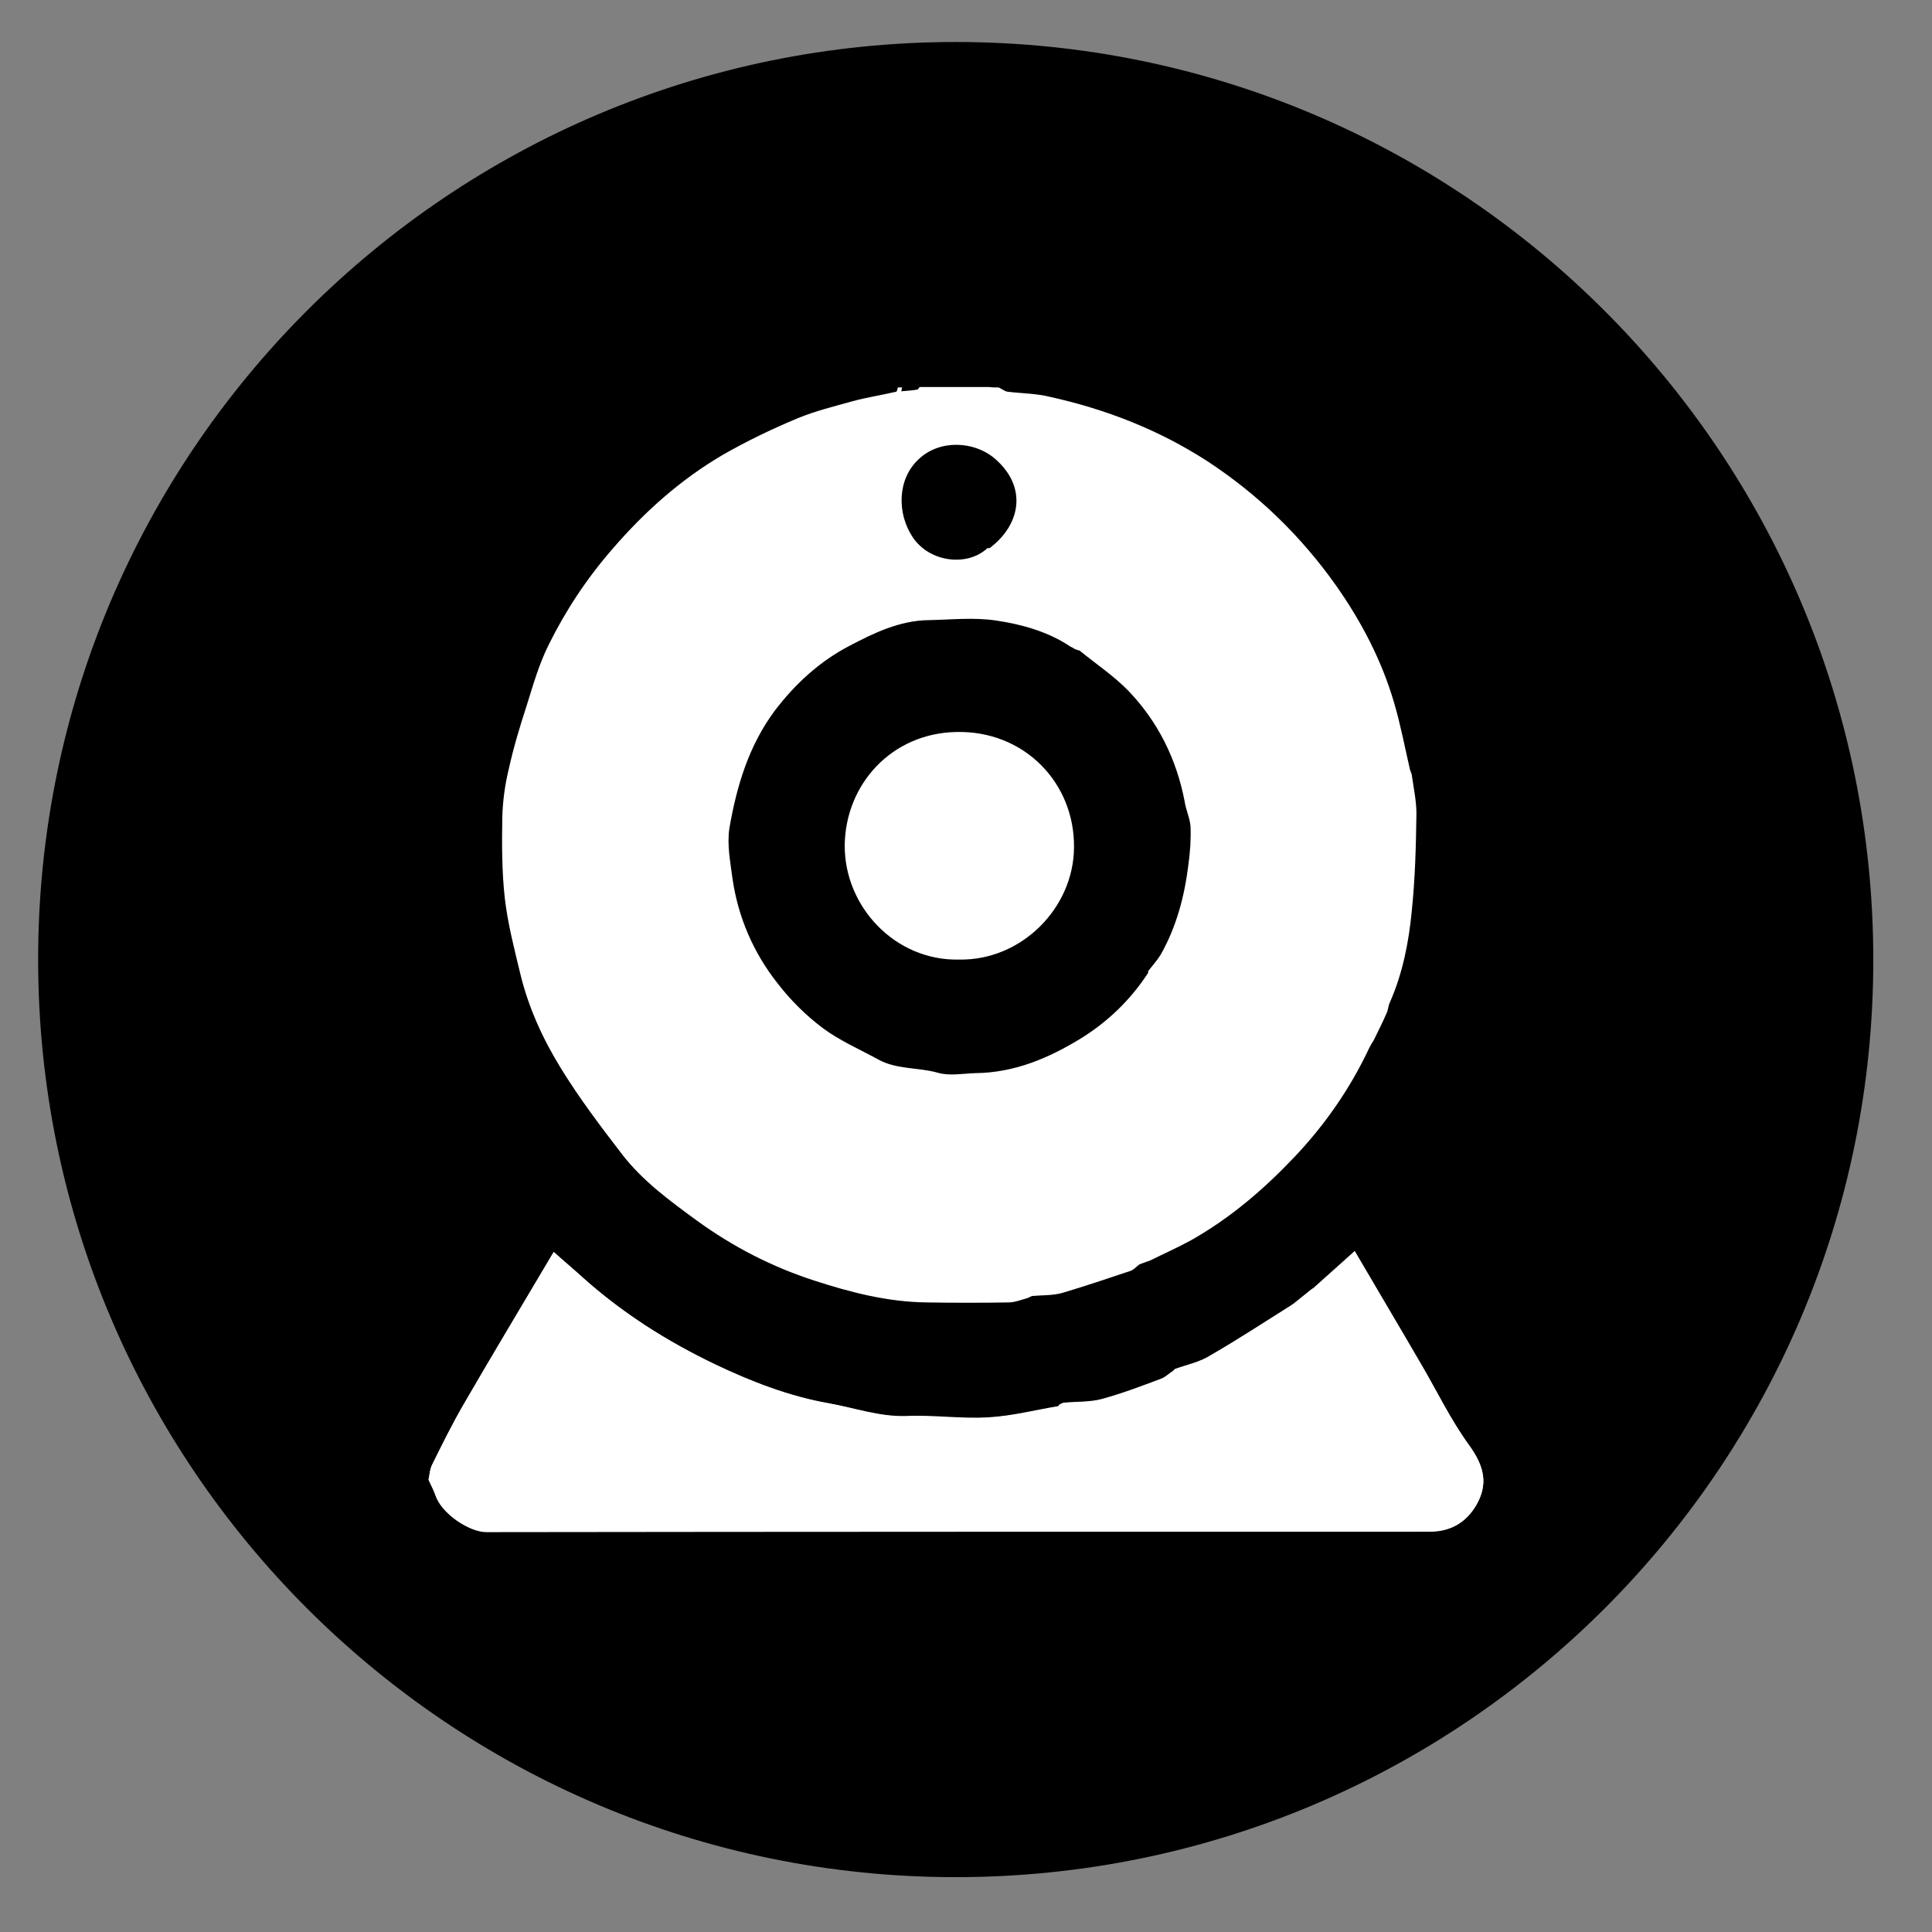
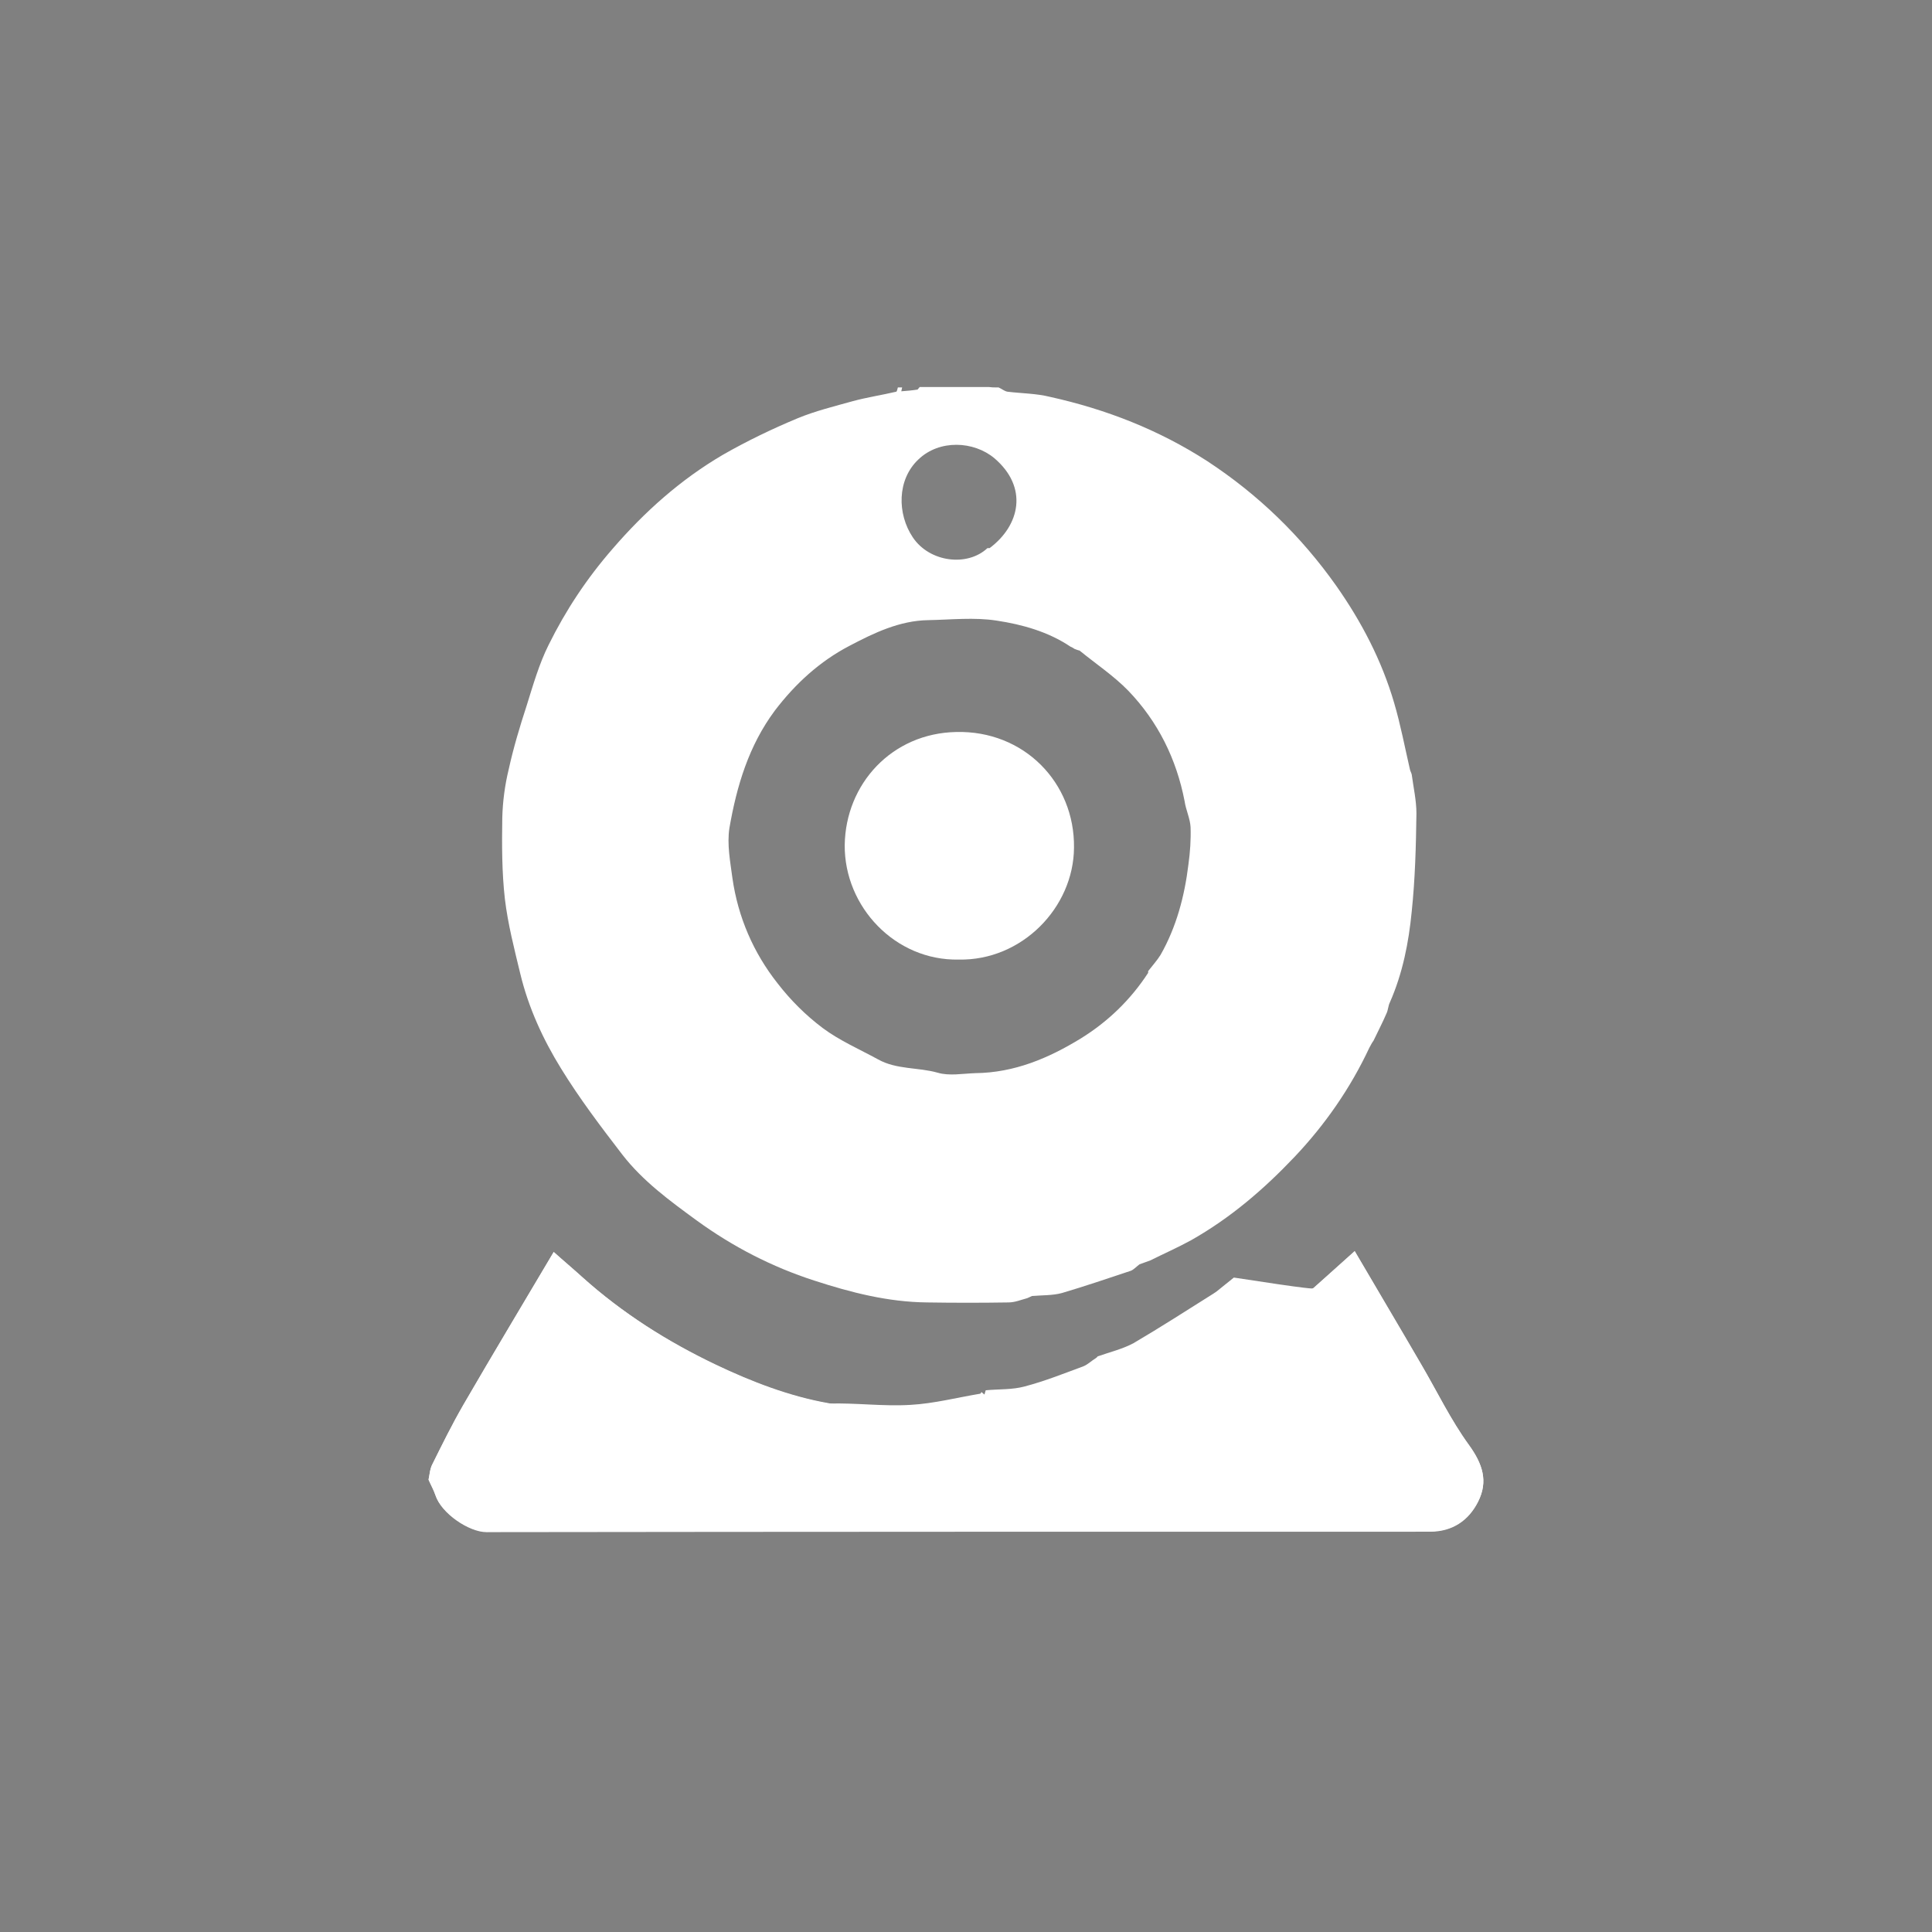
<svg xmlns="http://www.w3.org/2000/svg" version="1.1" id="Ebene_1" x="0px" y="0px" viewBox="0 0 450.8 450.8" xml:space="preserve">
  <rect x="0" y="0" width="450.8" height="450.8" fill="#808080" stroke="none" />
  <style type="text/css">
		.st0{fill:#FFFFFF;}
	</style>
-   <path d="M223,438L223,438C104.8,438,8.9,342.1,8.9,223.9v0 C8.9,105.6,104.8,9.8,223,9.8h0c118.3,0,214.1,95.9,214.1,214.1v0C437.2,342.1,341.3,438,223,438z" />
  <path class="st0" d="M232.5,90.4c0.2,0,0.3,0,0.5,0c0.7,0.3,1.4,0.9,2.1,1c3.3,0.4,6.7,0.4,9.9,1.2c13.1,2.9,25.4,7.7,36.7,15 c11.9,7.8,21.9,17.5,30.1,29.1c5.9,8.4,10.6,17.4,13.5,27.3c1.5,5.1,2.5,10.4,3.7,15.6c0.1,0.4,0.3,0.7,0.4,1.1 c0.4,3,1.1,6.1,1.1,9.1c-0.1,7.6-0.3,15.3-1.1,22.9c-0.7,7.2-2.1,14.4-5.1,21.2c-0.4,0.8-0.4,1.8-0.8,2.6c-0.9,2.1-2,4.2-3,6.3 c-0.1,0.2-0.3,0.4-0.4,0.6c-0.2,0.4-0.4,0.7-0.6,1.1c-4.4,9.4-10.3,17.9-17.4,25.4c-7.2,7.6-15,14.3-24.2,19.5 c-3.1,1.7-6.3,3.1-9.5,4.7c-0.8,0.3-1.7,0.6-2.5,0.9c-0.7,0.5-1.3,1.2-2,1.5c-5.4,1.8-10.7,3.6-16.1,5.2c-2.2,0.6-4.7,0.5-7,0.7 c-0.4,0.2-0.7,0.3-1.1,0.5c-1.5,0.4-2.9,1-4.4,1c-6.3,0.1-12.7,0.1-19,0c-9.1-0.1-17.7-2.3-26.3-5.1c-9.9-3.2-19-7.9-27.4-14 c-6.3-4.6-12.6-9.2-17.4-15.4c-5-6.5-10-13.1-14.3-20.1c-4.2-6.8-7.6-14.2-9.5-22.1c-1.4-5.8-2.9-11.6-3.6-17.5 c-0.7-6.2-0.7-12.6-0.6-18.9c0.1-3.8,0.6-7.6,1.5-11.3c1.1-5,2.6-10,4.2-14.9c1.5-4.8,2.9-9.7,5.1-14.1c4-8.1,8.9-15.5,14.9-22.4 c7.5-8.7,15.9-16.2,25.8-22c5.6-3.2,11.4-6,17.4-8.5c4.1-1.7,8.6-2.8,12.9-4c3.3-0.9,6.7-1.4,10.1-2.2c0.2,0,0.3-0.7,0.4-1 c0.3,0,0.7,0,1,0c-0.1,0.3-0.1,0.6-0.2,0.9c1.3-0.1,2.5-0.2,3.8-0.4c0.2-0.2,0.3-0.4,0.5-0.6c0.2,0,0.3,0,0.5,0c1,0,2.1,0,3.1,0 c4.2,0,8.3,0,12.5,0C231.4,90.4,231.9,90.4,232.5,90.4z M250.7,151.4L250.7,151.4c-0.3-0.2-0.6-0.4-0.9-0.5 c-5.2-3.5-11.3-5.2-17.3-6.1c-5.2-0.8-10.6-0.2-15.9-0.1c-6.7,0.1-12.7,3-18.4,6c-6.9,3.6-12.6,8.8-17.4,15.1 c-6.1,8.2-8.9,17.6-10.6,27.4c-0.6,3.8,0.2,7.9,0.7,11.7c1.3,9.1,4.9,17.4,10.5,24.5c3,3.9,6.6,7.5,10.6,10.5 c3.9,2.9,8.5,4.9,12.9,7.3c4.3,2.4,9.3,1.8,13.9,3.1c2.7,0.8,5.8,0.2,8.8,0.1c9.1-0.1,17.1-3.5,24.6-8.1c6.3-3.9,11.6-9,15.7-15.3 c0-0.1,0-0.3,0-0.4c1-1.3,2.1-2.5,2.9-3.8c3.7-6.5,5.6-13.7,6.5-21.1c0.4-2.9,0.6-5.8,0.5-8.7c-0.1-2-1.1-4-1.4-6.1 c-1.9-9.8-6.2-18.5-13.1-25.7c-3.4-3.5-7.6-6.3-11.4-9.4C251.4,151.7,251,151.5,250.7,151.4z M230.9,127.9c7.1-5.3,9.1-14.2,1.1-21 c-4.8-4-12.8-4.4-17.7,0.3c-5,4.7-5,12.7-1.3,18.2c3.9,5.8,12.7,6.9,17.4,2.5C230.6,127.9,230.8,127.9,230.9,127.9z" />
  <path class="st0" d="M274.2,319.4c-0.1,0.1-0.3,0.2-0.4,0.4c-1,0.6-1.8,1.5-2.9,1.9c-4.5,1.7-9,3.4-13.7,4.7 c-2.9,0.8-6.1,0.6-9.1,0.9c-0.3,0.1-0.6,0.3-0.9,0.4c-0.1,0.1-0.2,0.4-0.3,0.4c-5.4,0.9-10.8,2.3-16.2,2.6 c-6.4,0.4-12.8-0.6-19.2-0.3c-6.3,0.2-12.1-1.9-18.2-3c-9.1-1.6-17.9-5-26.3-9c-11.3-5.4-21.8-12-31.1-20.4c-2.2-2-4.5-3.9-6.7-5.9 c-7.1,12-14.2,23.8-21.1,35.7c-2.6,4.5-4.9,9.2-7.2,13.8c-0.6,1.1-0.6,2.5-0.9,3.6c0.6,1.2,1.2,2.4,1.6,3.6 c1.4,4.3,7.9,8.6,11.9,8.6c73.4-0.1,146.8-0.1,220.2-0.1c5.1,0,8.9-2.5,11.2-7c2.4-4.7,1-8.8-2.1-13.1c-4.3-5.9-7.5-12.6-11.2-18.9 c-5.1-8.8-10.3-17.5-15.5-26.4c-3.3,3-6.5,5.8-9.6,8.6c-0.2,0.1-0.4,0.3-0.6,0.4c-1.4,1.1-2.7,2.2-4.1,3.3 c-0.2,0.1-0.4,0.3-0.6,0.4c-6.2,3.9-12.3,7.9-18.7,11.6C280,317.8,277,318.4,274.2,319.4z" />
-   <path class="st0" d="M306.5,300.6c3.1-2.8,6.3-5.6,9.6-8.6c5.2,8.8,10.3,17.6,15.5,26.4c3.7,6.3,6.9,13,11.2,18.9 c3.1,4.3,4.5,8.3,2.1,13.1c-2.2,4.4-6,7-11.2,7c-73.4,0-146.8,0-220.2,0.1c-4,0-10.5-4.3-11.9-8.6c-0.4-1.2-1.1-2.4-1.6-3.6 c0.2-1.1,0.3-2.5,0.9-3.6c2.3-4.7,4.6-9.3,7.2-13.8c6.9-11.9,14-23.7,21.1-35.7c2.3,2,4.5,3.9,6.7,5.9c9.4,8.3,19.8,15,31.1,20.4 c8.4,4,17.2,7.4,26.3,9c6,1,11.9,3.2,18.2,3c6.4-0.2,12.8,0.7,19.2,0.3c5.4-0.3,10.8-1.7,16.2-2.6c0.1,0,0.2-0.2,0.3-0.4 c0.2,0.2,0.5,0.4,0.7,0.6c0.1-0.3,0.2-0.7,0.3-1c3.1-0.3,6.2-0.1,9.1-0.9c4.6-1.2,9.1-3,13.7-4.7c1-0.4,1.9-1.3,2.9-1.9 c0.1-0.1,0.3-0.2,0.4-0.4c2.8-1,5.8-1.7,8.4-3.1c6.3-3.7,12.5-7.7,18.7-11.6c0.2-0.1,0.4-0.3,0.6-0.4c1.4-1.1,2.7-2.2,4.1-3.3 C306.1,300.9,306.3,300.7,306.5,300.6z" />
+   <path class="st0" d="M306.5,300.6c3.1-2.8,6.3-5.6,9.6-8.6c5.2,8.8,10.3,17.6,15.5,26.4c3.7,6.3,6.9,13,11.2,18.9 c3.1,4.3,4.5,8.3,2.1,13.1c-2.2,4.4-6,7-11.2,7c-73.4,0-146.8,0-220.2,0.1c-4,0-10.5-4.3-11.9-8.6c-0.4-1.2-1.1-2.4-1.6-3.6 c0.2-1.1,0.3-2.5,0.9-3.6c2.3-4.7,4.6-9.3,7.2-13.8c6.9-11.9,14-23.7,21.1-35.7c2.3,2,4.5,3.9,6.7,5.9c9.4,8.3,19.8,15,31.1,20.4 c8.4,4,17.2,7.4,26.3,9c6.4-0.2,12.8,0.7,19.2,0.3c5.4-0.3,10.8-1.7,16.2-2.6c0.1,0,0.2-0.2,0.3-0.4 c0.2,0.2,0.5,0.4,0.7,0.6c0.1-0.3,0.2-0.7,0.3-1c3.1-0.3,6.2-0.1,9.1-0.9c4.6-1.2,9.1-3,13.7-4.7c1-0.4,1.9-1.3,2.9-1.9 c0.1-0.1,0.3-0.2,0.4-0.4c2.8-1,5.8-1.7,8.4-3.1c6.3-3.7,12.5-7.7,18.7-11.6c0.2-0.1,0.4-0.3,0.6-0.4c1.4-1.1,2.7-2.2,4.1-3.3 C306.1,300.9,306.3,300.7,306.5,300.6z" />
  <path class="st0" d="M223.7,223.9c-14.8,0.3-26.7-12.3-26.6-26.7c0.2-14.3,11-26.1,26-26.4c15.8-0.4,27.7,11.8,27.5,27 C250.5,211.8,238.4,224.2,223.7,223.9z" />
</svg>